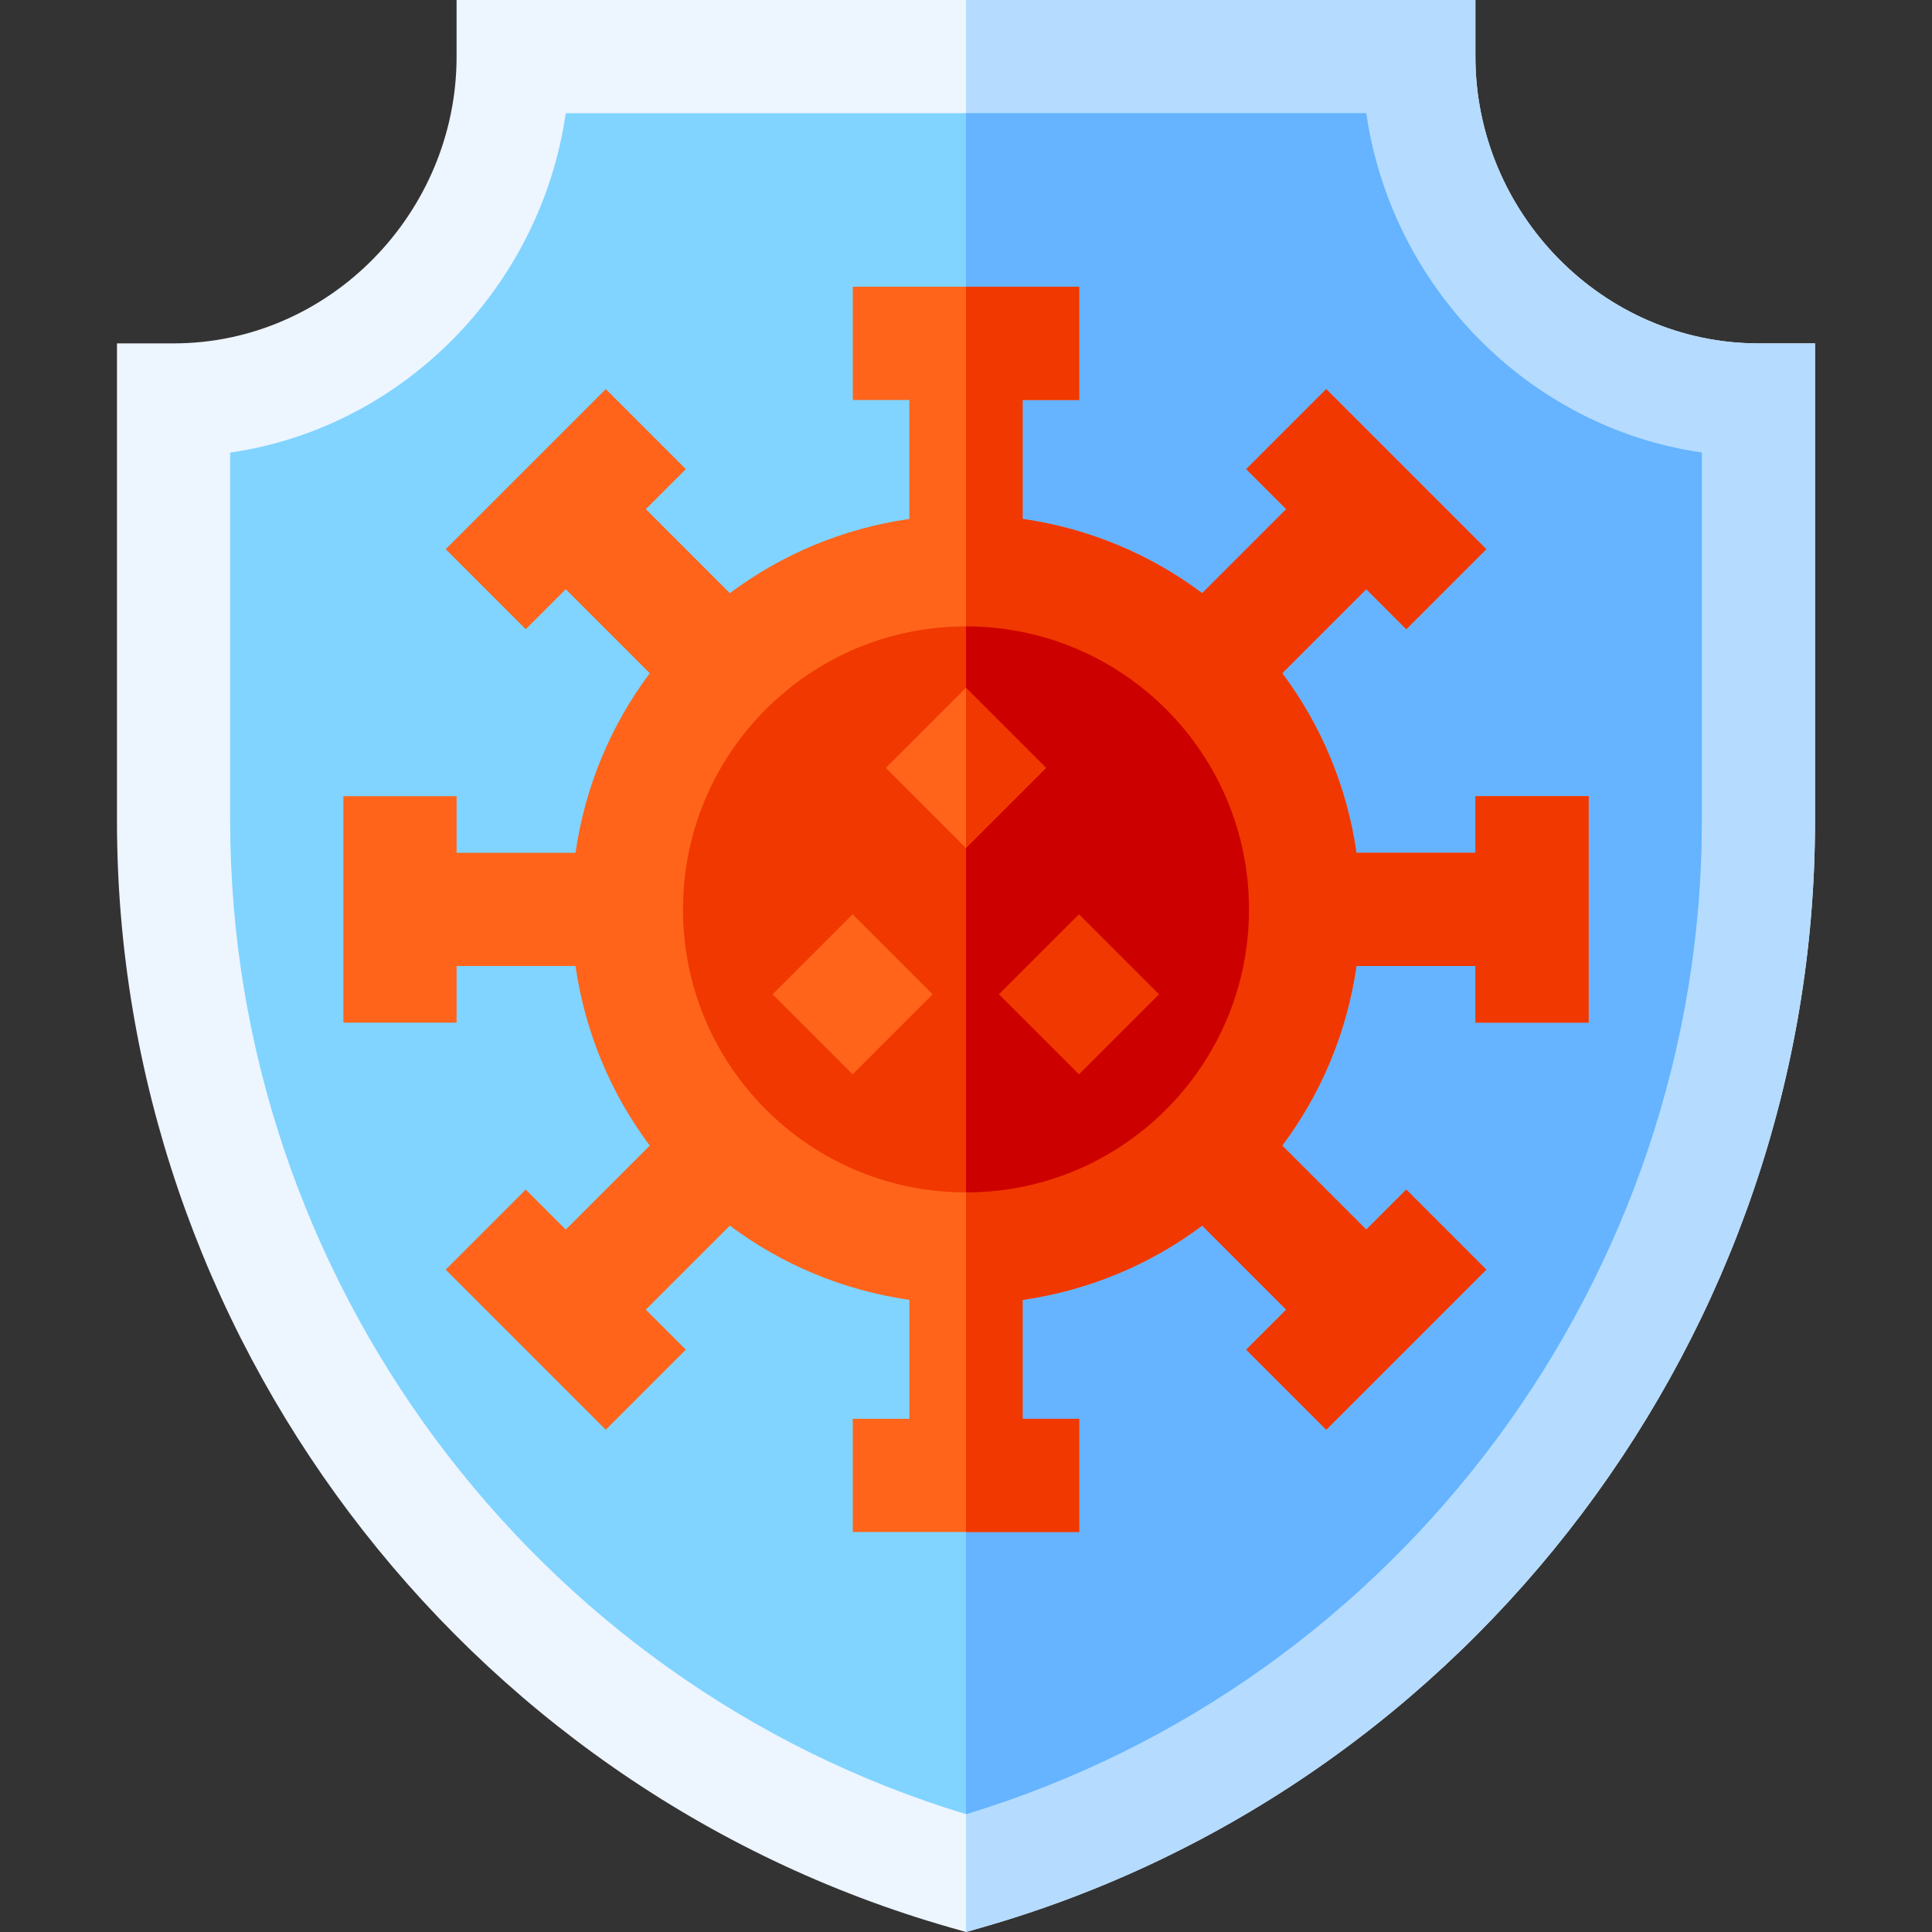
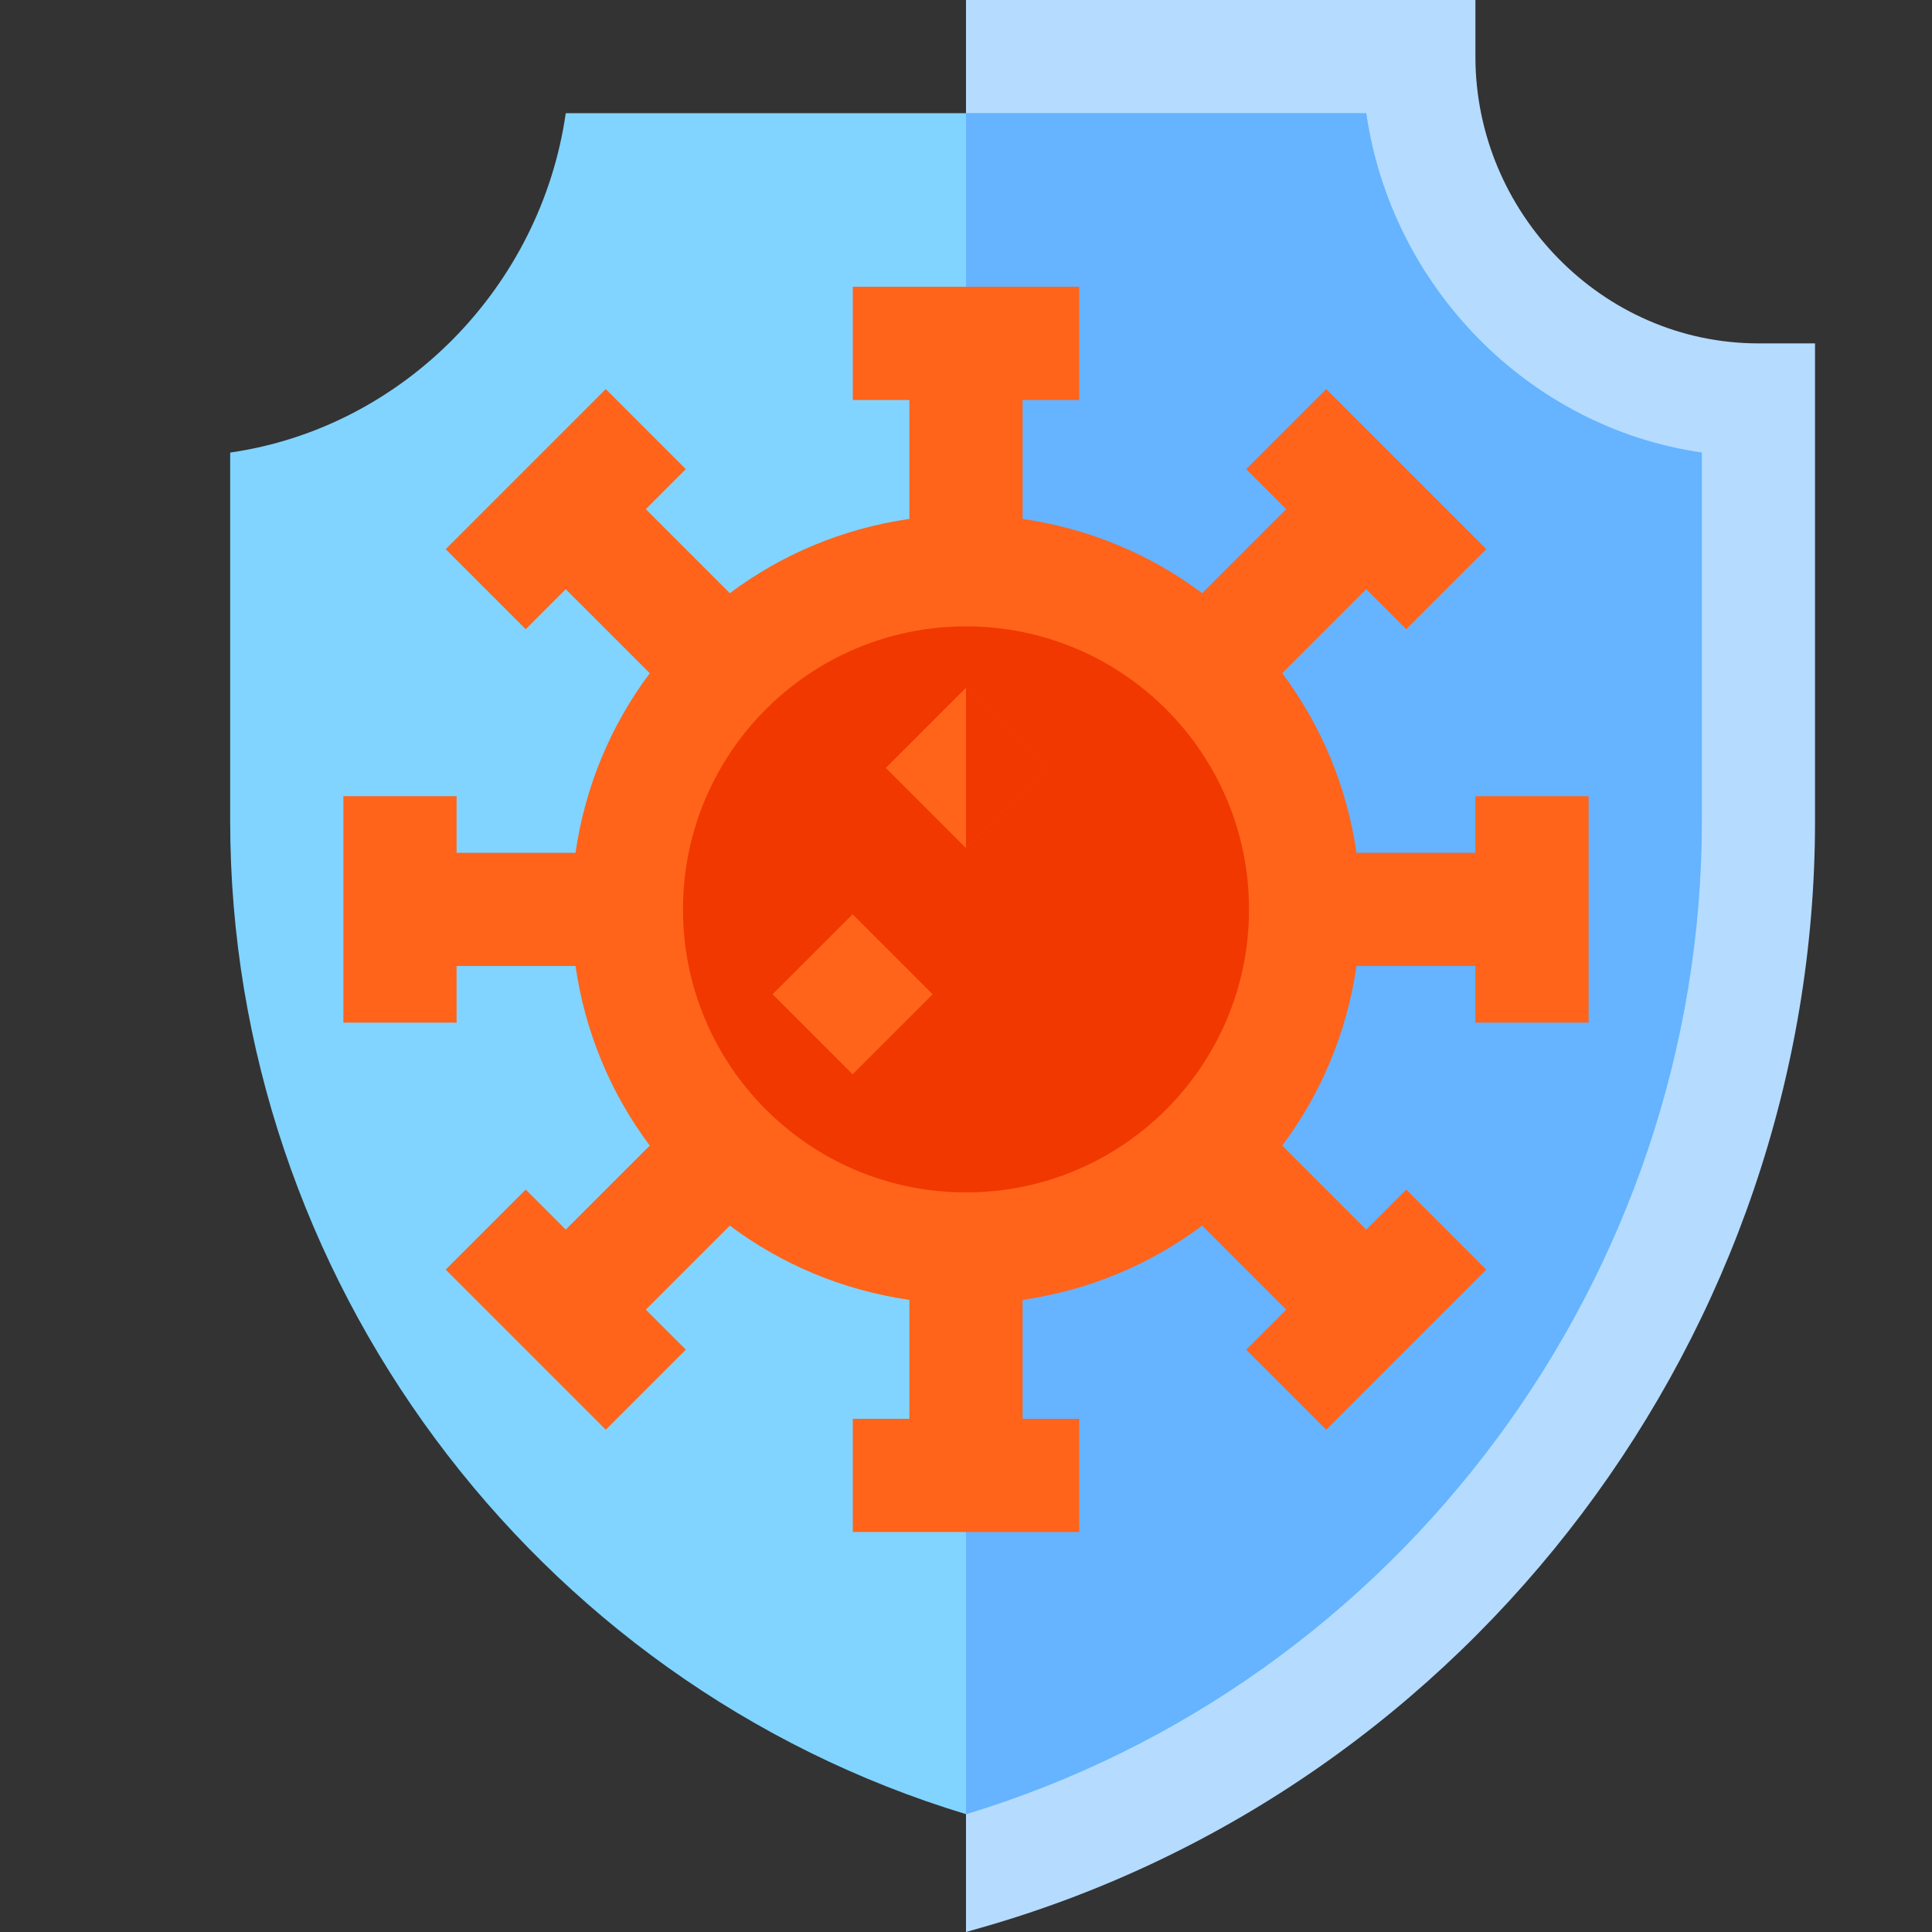
<svg xmlns="http://www.w3.org/2000/svg" id="Capa_1" enable-background="new 0 0 512 512" height="512" viewBox="0 0 512 512" width="512">
  <rect x="0" y="0" width="512" height="512" fill="#333333" stroke="none" />
  <g>
-     <path d="m466 91c-41.353 0-75-34.647-75-76v-15h-135-135v15c0 41.353-33.647 76-75 76h-15v126.592c0 135.264 90.835 256.088 220.884 293.236l4.116 1.172 4.116-1.172c130.049-37.148 220.884-157.973 220.884-293.236v-126.592z" fill="#edf5ff" />
    <path d="m481 217.592v-126.592h-15c-41.353 0-75-34.647-75-76v-15h-135v512l4.116-1.172c130.049-37.148 220.884-157.973 220.884-293.236z" fill="#b5dbff" />
    <path d="m362.069 30h-106.069-106.069c-6.592 45.923-43.008 83.339-88.931 89.931v97.661c0 120.498 79.966 228.344 195 263.178 115.034-34.834 195-142.68 195-263.178v-97.661c-45.923-6.592-82.339-44.008-88.931-89.931z" fill="#80d4ff" />
    <path d="m451 217.592v-97.661c-45.923-6.592-82.339-44.008-88.931-89.931h-106.069v450.77c115.034-34.834 195-142.68 195-263.178z" fill="#66b3ff" />
    <path d="m421 271v-60h-30v15h-31.516c-2.567-17.701-9.417-33.884-19.684-47.589l22.269-22.269 10.605 10.605 21.211-21.211-42.422-42.422-21.211 21.211 10.605 10.605-22.268 22.27c-13.705-10.267-29.888-17.117-47.589-19.684v-31.516h15v-30h-30-30v30h15v31.516c-17.701 2.567-33.884 9.417-47.589 19.684l-22.269-22.269 10.605-10.605-21.211-21.211-42.422 42.422 21.211 21.211 10.605-10.605 22.269 22.269c-10.267 13.705-17.117 29.888-19.684 47.589h-31.515v-15h-30v60h30v-15h31.516c2.567 17.701 9.417 33.884 19.684 47.589l-22.269 22.269-10.605-10.605-21.211 21.211 42.422 42.422 21.211-21.211-10.605-10.605 22.269-22.269c13.705 10.267 29.888 17.117 47.589 19.684v31.514h-15v30h30 30v-30h-15v-31.516c17.701-2.567 33.884-9.417 47.589-19.684l22.269 22.269-10.605 10.605 21.211 21.211 42.422-42.422-21.211-21.211-10.605 10.605-22.271-22.268c10.267-13.705 17.117-29.888 19.684-47.589h31.516v15z" fill="#ff641a" />
-     <path d="m286 376h-15v-31.516c17.701-2.567 33.884-9.417 47.589-19.684l22.269 22.269-10.605 10.605 21.211 21.211 42.422-42.422-21.211-21.211-10.605 10.605-22.27-22.268c10.267-13.705 17.117-29.888 19.684-47.589h31.516v15h30v-60h-30v15h-31.516c-2.567-17.701-9.417-33.884-19.684-47.589l22.269-22.269 10.605 10.605 21.211-21.211-42.422-42.422-21.211 21.211 10.605 10.605-22.268 22.27c-13.705-10.267-29.888-17.117-47.589-19.684v-31.516h15v-30h-30v330h30z" fill="#f03800" />
    <circle cx="256" cy="241" fill="#f03800" r="75" />
-     <path d="m331 241c0-41.422-33.578-75-75-75v150c41.422 0 75-33.58 75-75z" fill="#cd0000" />
    <path d="m211.002 248.502h29.997v29.997h-29.997z" fill="#ff641a" transform="matrix(.707 -.707 .707 .707 -120.129 236.984)" />
    <path d="m271.002 248.502h29.997v29.997h-29.997z" fill="#f03800" transform="matrix(.707 -.707 .707 .707 -102.555 279.41)" />
    <path d="m241.002 188.502h29.997v29.997h-29.997z" fill="#ff641a" transform="matrix(.707 -.707 .707 .707 -68.916 240.623)" />
    <path d="m256 182.289v42.422l21.211-21.211z" fill="#f03800" />
  </g>
</svg>